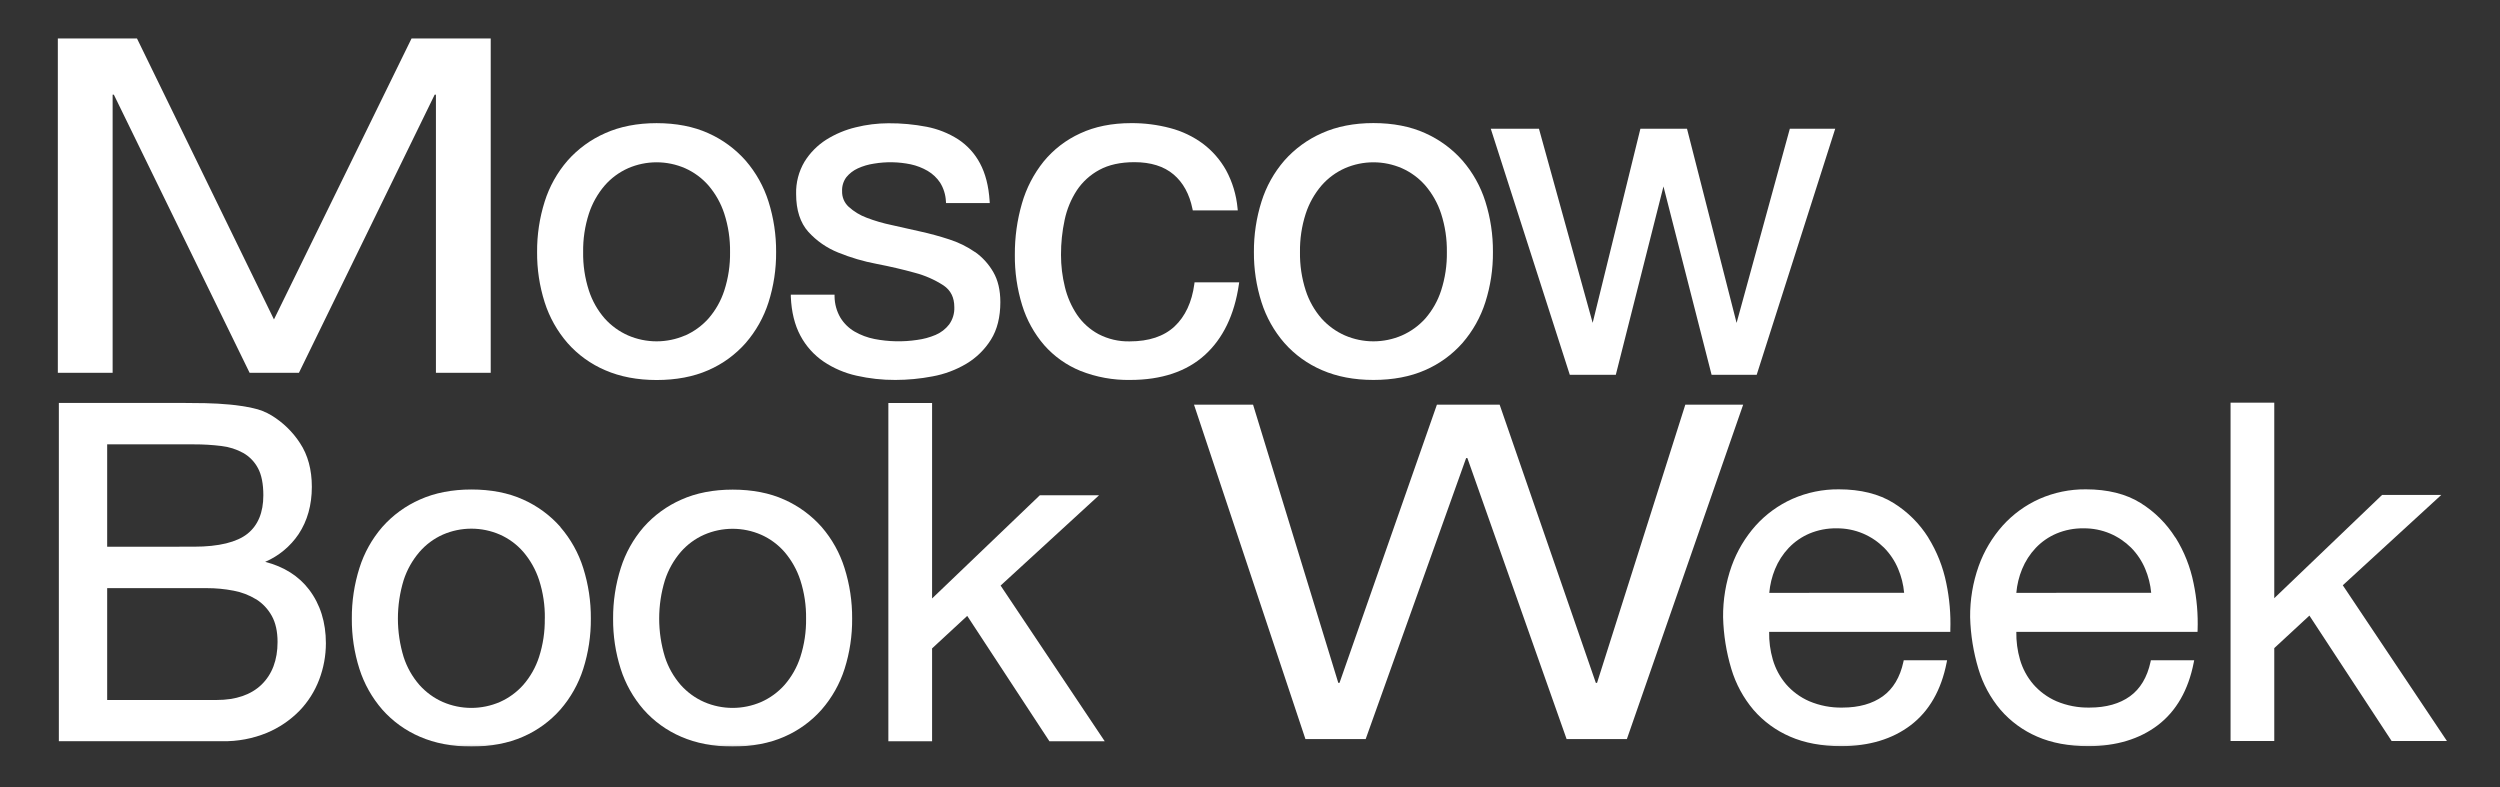
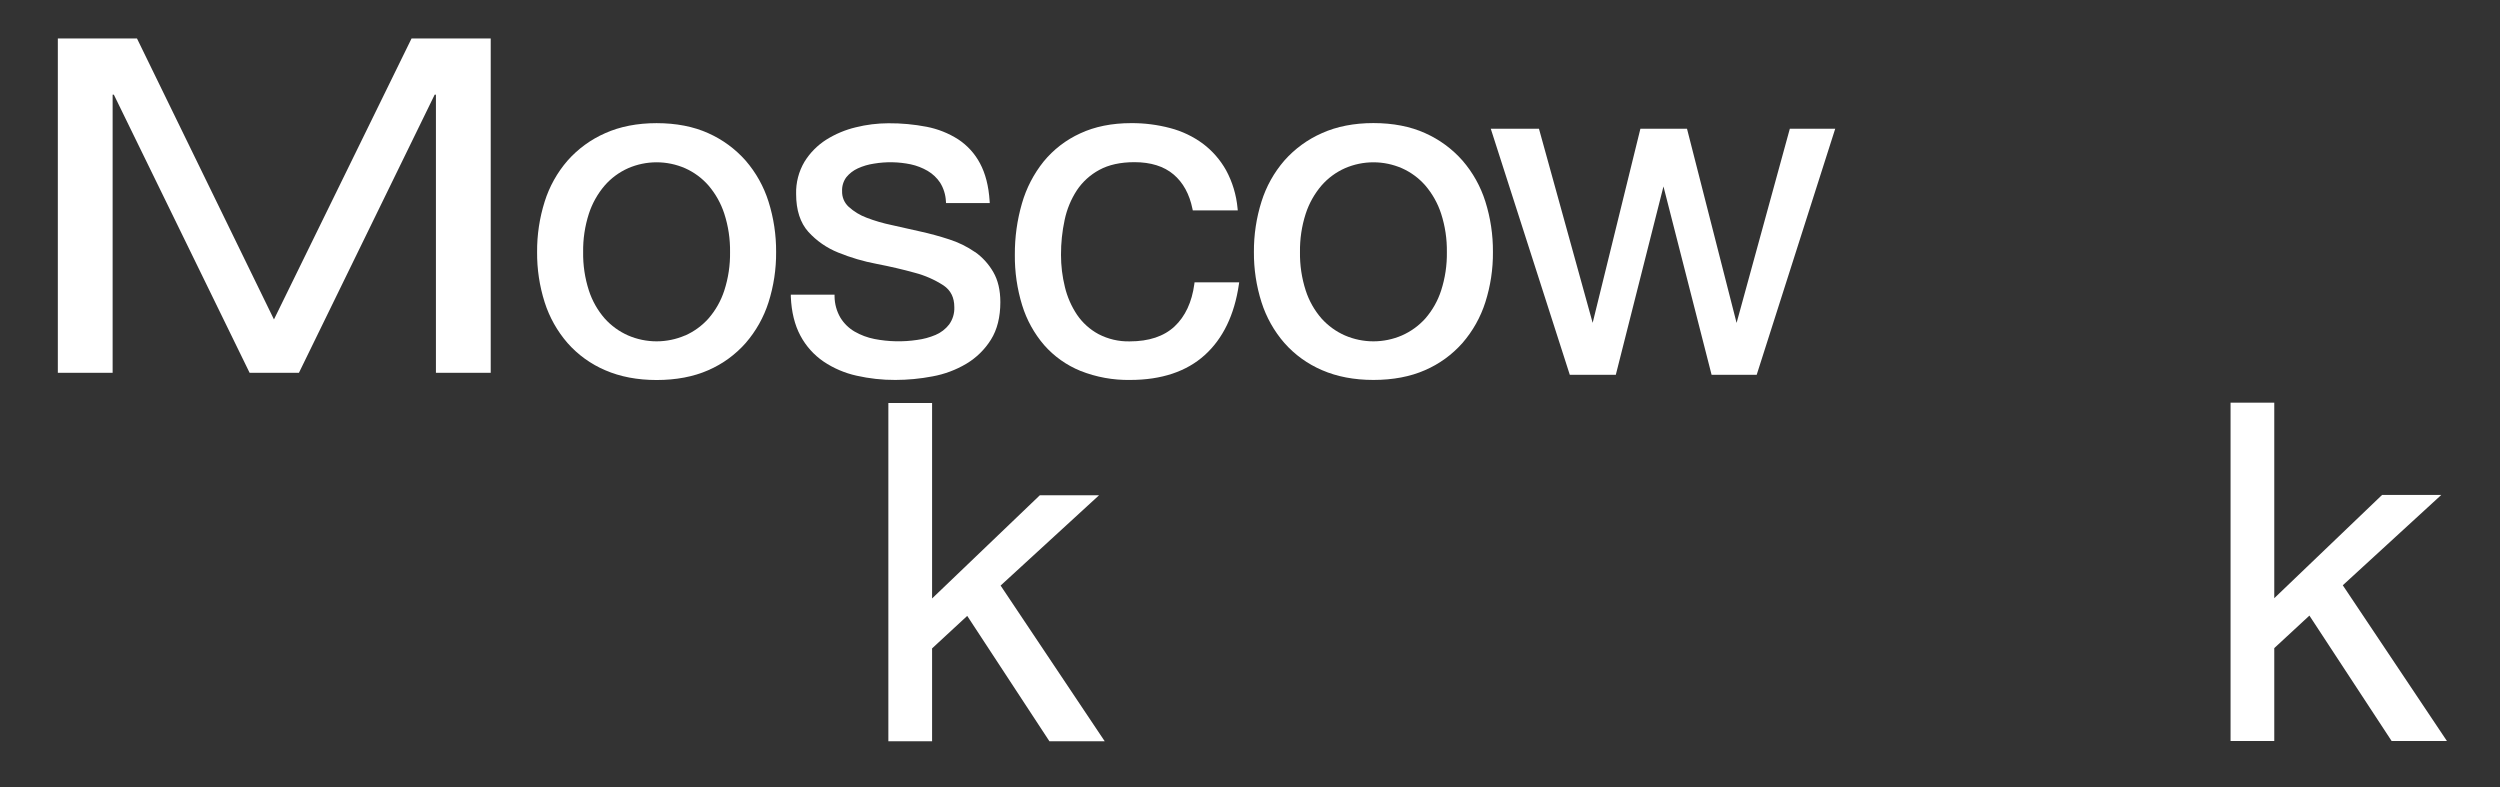
<svg xmlns="http://www.w3.org/2000/svg" width="1366" height="430" viewBox="0 0 1366 430" fill="none">
  <rect x="0" y="0" width="1366" height="430" fill="#333333" stroke="none" />
  <mask id="mask0_2064_15" style="mask-type:luminance" maskUnits="userSpaceOnUse" x="31" y="21" width="1306" height="387">
    <path d="M1337 21H31.6V407.86H1337V21Z" fill="white" />
  </mask>
  <g mask="url(#mask0_2064_15)">
    <path d="M374.33 183.29C369.415 185.412 364.118 186.507 358.765 186.507C353.411 186.507 348.114 185.412 343.2 183.29C338.318 181.14 333.95 177.973 330.39 174C326.523 169.546 323.592 164.36 321.77 158.75C319.579 151.969 318.518 144.875 318.63 137.75C318.52 130.625 319.581 123.531 321.77 116.75C323.61 111.107 326.543 105.881 330.4 101.37C333.928 97.326 338.296 94.101 343.2 91.92C348.111 89.782 353.409 88.679 358.765 88.679C364.121 88.679 369.419 89.782 374.33 91.92C379.233 94.101 383.602 97.326 387.13 101.37C390.983 105.882 393.912 111.108 395.75 116.75C397.944 123.53 399.008 130.625 398.9 137.75C399.009 144.875 397.945 151.97 395.75 158.75C393.934 164.36 391.006 169.547 387.14 174C383.583 177.987 379.216 181.168 374.33 183.33M407.42 87.76C401.758 81.351 394.783 76.236 386.97 72.76C378.97 69.14 369.45 67.29 358.77 67.29C348.25 67.29 338.77 69.13 330.69 72.76C322.823 76.207 315.8 81.326 310.11 87.76C304.452 94.287 300.197 101.909 297.61 110.15C294.798 119.071 293.401 128.377 293.47 137.73C293.394 147.044 294.791 156.312 297.61 165.19C300.219 173.38 304.472 180.951 310.11 187.44C315.781 193.865 322.816 198.941 330.7 202.3C338.83 205.84 348.27 207.64 358.77 207.64C369.43 207.64 378.92 205.84 386.96 202.3C394.788 198.909 401.773 193.835 407.42 187.44C413.054 180.949 417.307 173.378 419.92 165.19C422.74 156.312 424.141 147.045 424.07 137.73C424.133 128.376 422.733 119.071 419.92 110.15C417.324 101.912 413.07 94.293 407.42 87.76Z" fill="white" />
    <path d="M532.72 137.71C528.388 134.719 523.636 132.387 518.62 130.79C513.337 129.063 507.97 127.604 502.54 126.42C497.42 125.22 492.296 124.067 487.17 122.96C482.519 121.999 477.954 120.661 473.52 118.96C469.917 117.62 466.601 115.607 463.75 113.03C462.561 111.951 461.621 110.627 460.994 109.149C460.367 107.671 460.069 106.075 460.12 104.47C459.992 101.732 460.811 99.034 462.44 96.83C464.134 94.758 466.283 93.106 468.72 92C471.512 90.725 474.472 89.853 477.51 89.41C484.168 88.289 490.977 88.414 497.59 89.78C500.853 90.48 503.985 91.692 506.87 93.37C509.604 94.972 511.937 97.179 513.69 99.82C515.58 102.872 516.663 106.354 516.84 109.94L516.92 110.94H540.8L540.73 109.8C540.21 101.66 538.44 94.8 535.48 89.27C532.659 83.932 528.53 79.397 523.48 76.09C518.246 72.768 512.435 70.458 506.35 69.28C499.45 67.947 492.436 67.301 485.41 67.35C479.413 67.367 473.44 68.105 467.62 69.55C461.893 70.918 456.428 73.212 451.44 76.34C446.638 79.398 442.587 83.5 439.59 88.34C436.425 93.676 434.834 99.798 435 106C435 114.76 437.24 121.72 441.67 126.67C446.186 131.633 451.769 135.507 458 138C464.793 140.769 471.849 142.846 479.06 144.2C486.5 145.64 493.49 147.27 499.83 149.04C505.391 150.489 510.685 152.818 515.51 155.94C519.51 158.65 521.44 162.55 521.44 167.85C521.577 171.229 520.577 174.557 518.6 177.3C516.662 179.796 514.118 181.755 511.21 182.99C507.989 184.356 504.598 185.278 501.13 185.73C493.388 186.89 485.505 186.721 477.82 185.23C473.972 184.476 470.275 183.09 466.88 181.13C463.735 179.275 461.094 176.675 459.19 173.56C457.147 170.047 456.048 166.064 456 162V161H432.1V162.12C432.45 170.43 434.21 177.6 437.35 183.43C440.364 189.092 444.705 193.94 450 197.56C455.466 201.231 461.571 203.846 468 205.27C474.965 206.848 482.088 207.629 489.23 207.6C496.035 207.59 502.825 206.94 509.51 205.66C516.046 204.476 522.318 202.133 528.03 198.74C533.479 195.486 538.075 190.982 541.44 185.6C544.86 180.16 546.59 173.26 546.59 165.07C546.59 158.61 545.3 153.07 542.74 148.67C540.247 144.319 536.834 140.565 532.74 137.67" fill="white" />
    <path d="M652.58 155.21C651.25 165.14 647.58 172.93 641.78 178.36C635.98 183.79 627.72 186.53 617.3 186.53C611.339 186.674 605.441 185.297 600.16 182.53C595.49 179.999 591.492 176.388 588.5 172C585.414 167.384 583.169 162.258 581.87 156.86C580.437 151.086 579.718 145.159 579.73 139.21C579.708 132.79 580.378 126.386 581.73 120.11C582.936 114.376 585.19 108.915 588.38 104C591.498 99.325 595.719 95.489 600.67 92.83C605.78 90.03 612.23 88.61 619.86 88.61C628.76 88.61 635.93 90.85 641.18 95.27C646.43 99.69 649.92 106.04 651.56 114.12L651.74 114.97H676.32L676.2 113.79C675.54 106.505 673.403 99.432 669.92 93C666.742 87.327 662.416 82.379 657.22 78.47C651.885 74.554 645.86 71.681 639.46 70C632.482 68.147 625.289 67.232 618.07 67.28C607.55 67.28 598.18 69.16 590.23 72.88C582.475 76.415 575.633 81.68 570.23 88.27C564.805 95.04 560.78 102.821 558.39 111.16C555.75 120.281 554.443 129.735 554.51 139.23C554.414 148.571 555.763 157.871 558.51 166.8C560.976 174.796 565.06 182.2 570.51 188.55C575.94 194.725 582.732 199.553 590.35 202.65C598.984 206.076 608.212 207.758 617.5 207.6C634.59 207.6 648.3 203.03 658.27 194.02C668.24 185.01 674.49 172.02 676.91 155.5L677.09 154.28H652.7L652.58 155.21Z" fill="white" />
    <path d="M765.999 183.29C761.085 185.412 755.788 186.507 750.434 186.507C745.081 186.507 739.784 185.412 734.869 183.29C729.987 181.14 725.62 177.973 722.059 174C718.193 169.547 715.265 164.361 713.449 158.75C711.259 151.969 710.198 144.875 710.309 137.75C710.2 130.625 711.261 123.531 713.449 116.75C715.291 111.11 718.219 105.884 722.069 101.37C725.599 97.324 729.971 94.098 734.879 91.92C739.789 89.784 745.085 88.681 750.439 88.681C755.793 88.681 761.09 89.784 765.999 91.92C770.907 94.098 775.28 97.324 778.809 101.37C782.662 105.883 785.59 111.109 787.429 116.75C789.616 123.531 790.677 130.625 790.569 137.75C790.679 144.875 789.618 151.969 787.429 158.75C785.61 164.359 782.682 169.545 778.819 174C775.252 177.969 770.882 181.136 765.999 183.29ZM799.099 87.72C793.436 81.309 786.457 76.193 778.639 72.72C770.639 69.1 761.119 67.25 750.439 67.25C739.919 67.25 730.439 69.09 722.369 72.72C714.499 76.167 707.474 81.286 701.779 87.72C696.127 94.25 691.876 101.87 689.289 110.11C686.474 119.03 685.074 128.336 685.139 137.69C685.067 147.005 686.468 156.273 689.289 165.15C691.895 173.339 696.145 180.911 701.779 187.4C707.458 193.821 714.495 198.897 722.379 202.26C730.499 205.8 739.939 207.6 750.439 207.6C761.109 207.6 770.599 205.8 778.629 202.26C786.463 198.873 793.452 193.799 799.099 187.4C804.73 180.908 808.98 173.338 811.589 165.15C814.415 156.273 815.815 147.005 815.739 137.69C815.806 128.337 814.409 119.031 811.599 110.11C809.003 101.872 804.749 94.253 799.099 87.72Z" fill="white" />
  </g>
  <path d="M977.96 70.35L948.87 176.44L921.78 70.35H896.31L870.23 176.41L840.89 70.35H814.56L857.73 204.78H882.88L908.92 101.87L935.21 204.78H959.86L1002.76 70.35H977.96Z" fill="white" />
  <path d="M224.88 21L149.69 174.54L74.84 21H31.6V203.71H61.54V51.71H62.2L136.39 203.71H163.33L237.52 51.71H238.19V203.71H268.13V21H224.88Z" fill="white" />
  <mask id="mask1_2064_15" style="mask-type:luminance" maskUnits="userSpaceOnUse" x="31" y="21" width="1306" height="387">
-     <path d="M1337 21H31.6V407.86H1337V21Z" fill="white" />
-   </mask>
+     </mask>
  <g mask="url(#mask1_2064_15)">
    <path d="M966.729 323.93C967.121 319.462 968.186 315.079 969.889 310.93C971.646 306.647 974.178 302.724 977.359 299.36C980.556 296.018 984.396 293.358 988.649 291.54C993.333 289.579 998.372 288.606 1003.45 288.68C1008.44 288.623 1013.39 289.596 1017.99 291.54C1022.26 293.366 1026.14 295.982 1029.44 299.25C1032.72 302.573 1035.34 306.498 1037.14 310.81C1038.91 314.979 1040.01 319.399 1040.42 323.91L966.729 323.93ZM1053.62 293.72C1048.8 286.06 1042.31 279.6 1034.62 274.83C1026.71 269.88 1016.62 267.37 1004.75 267.37C996.011 267.287 987.356 269.066 979.359 272.59C971.73 276 964.898 280.966 959.299 287.17C953.549 293.629 949.092 301.131 946.169 309.27C942.974 318.272 941.393 327.768 941.499 337.32C941.74 346.868 943.253 356.342 945.999 365.49C948.451 373.705 952.574 381.324 958.109 387.87C963.588 394.189 970.425 399.187 978.109 402.49C985.969 405.94 995.369 407.7 1006.05 407.7C1021.23 407.7 1034.05 403.84 1044.05 396.22C1054.05 388.6 1060.7 377.1 1063.64 362.05L1063.89 360.78H1040.2L1040.02 361.62C1038.21 370.02 1034.43 376.35 1028.79 380.43C1023.15 384.51 1015.72 386.62 1006.79 386.62C1000.53 386.766 994.314 385.58 988.549 383.14C983.682 381.016 979.35 377.832 975.869 373.82C972.542 369.904 970.085 365.326 968.659 360.39C967.24 355.475 966.566 350.375 966.659 345.26H1065.66V344.26C1065.95 335.673 1065.22 327.081 1063.46 318.67C1061.69 309.839 1058.35 301.398 1053.6 293.75" fill="white" />
    <path d="M1101.72 323.93C1102.11 319.462 1103.17 315.078 1104.88 310.93C1106.64 306.647 1109.17 302.724 1112.35 299.36C1115.54 296.012 1119.38 293.352 1123.64 291.54C1128.32 289.578 1133.36 288.604 1138.44 288.68C1143.43 288.622 1148.38 289.595 1152.98 291.54C1157.25 293.369 1161.13 295.984 1164.43 299.25C1167.71 302.577 1170.32 306.501 1172.13 310.81C1173.89 314.981 1175 319.4 1175.41 323.91L1101.72 323.93ZM1188.61 293.72C1183.79 286.06 1177.3 279.6 1169.61 274.83C1161.7 269.88 1151.61 267.37 1139.74 267.37C1131 267.287 1122.35 269.066 1114.35 272.59C1106.72 276 1099.89 280.966 1094.29 287.17C1088.54 293.626 1084.08 301.129 1081.16 309.27C1077.96 318.272 1076.38 327.767 1076.48 337.32C1076.74 346.869 1078.26 356.342 1081.01 365.49C1083.46 373.708 1087.58 381.331 1093.12 387.88C1098.6 394.196 1105.44 399.191 1113.12 402.49C1120.98 405.94 1130.38 407.7 1141.06 407.7C1156.25 407.7 1169.06 403.84 1179.06 396.22C1189.06 388.6 1195.71 377.1 1198.65 362.05L1198.9 360.78H1175.24L1175.06 361.62C1173.25 370.02 1169.47 376.35 1163.84 380.43C1158.21 384.51 1150.76 386.62 1141.84 386.62C1135.58 386.764 1129.36 385.578 1123.6 383.14C1118.74 381.012 1114.41 377.828 1110.93 373.82C1107.6 369.904 1105.14 365.326 1103.72 360.39C1102.3 355.475 1101.63 350.375 1101.72 345.26H1200.72L1200.77 344.26C1201.07 335.673 1200.33 327.081 1198.57 318.67C1196.81 309.838 1193.47 301.397 1188.71 293.75" fill="white" />
  </g>
  <path d="M1218.78 220.03V404.88H1242.66V354.13L1261.86 336.36L1306.47 404.4L1306.78 404.88H1337L1280.1 319.79L1333.91 270.44H1301.56L1242.66 326.85V220.03H1218.78Z" fill="white" />
-   <path d="M855.99 403.82L801.77 250.27H801.1L746.21 403.82H713.28L652.4 221.1H684.67L731.24 373.11H731.91L785.13 221.1H819.4L871.96 373.11H872.63L920.86 221.1H952.47L888.93 403.82H855.99Z" fill="white" />
  <mask id="mask2_2064_15" style="mask-type:luminance" maskUnits="userSpaceOnUse" x="31" y="21" width="1306" height="387">
-     <path d="M1337 21H31.6V407.86H1337V21Z" fill="white" />
-   </mask>
+     </mask>
  <g mask="url(#mask2_2064_15)">
-     <path d="M58.559 298.75V242.8H106.119C111.076 242.786 116.029 243.083 120.949 243.69C125.162 244.168 129.239 245.469 132.949 247.52C136.343 249.47 139.117 252.341 140.949 255.8C142.899 259.38 143.889 264.38 143.889 270.65C143.889 279.98 140.969 287.06 135.209 291.65C129.449 296.24 119.569 298.71 106.069 298.71L58.559 298.75ZM139.999 327.46C143.531 329.704 146.444 332.798 148.469 336.46C150.589 340.22 151.659 345.04 151.659 350.78C151.659 360.67 148.659 368.5 142.909 374.07C137.159 379.64 128.849 382.47 118.439 382.47H58.559V321.36H112.999C117.912 321.351 122.815 321.817 127.639 322.75C131.992 323.556 136.161 325.152 139.939 327.46M144.869 307C152.305 303.806 158.662 298.535 163.179 291.82C167.959 284.59 170.389 275.91 170.389 266.02C170.389 256.64 168.219 248.6 163.939 242.14C159.955 235.992 154.641 230.818 148.389 227C145.245 225.104 141.803 223.752 138.209 223C134.072 222.102 129.884 221.454 125.669 221.06C121.219 220.64 116.669 220.38 112.149 220.29C107.629 220.2 103.389 220.16 99.459 220.16H32.119V405H121.469C129.813 405.154 138.099 403.598 145.819 400.43C152.473 397.647 158.507 393.568 163.569 388.43C168.317 383.524 172.009 377.698 174.419 371.31C176.826 364.975 178.062 358.256 178.069 351.48C178.069 340.04 174.979 330.18 168.889 322.17C163.229 314.74 155.159 309.64 144.889 306.99" fill="white" />
-     <path d="M297.669 338C297.777 345.125 296.716 352.219 294.529 359C292.711 364.608 289.779 369.792 285.909 374.24C282.356 378.233 277.988 381.418 273.099 383.58C268.184 385.702 262.888 386.797 257.534 386.797C252.181 386.797 246.884 385.702 241.969 383.58C237.081 381.418 232.713 378.233 229.159 374.24C225.289 369.794 222.36 364.609 220.549 359C216.371 345.312 216.371 330.688 220.549 317C222.38 311.355 225.31 306.128 229.169 301.62C232.692 297.54 237.073 294.289 241.999 292.1C246.91 289.963 252.208 288.859 257.564 288.859C262.92 288.859 268.218 289.963 273.129 292.1C278.038 294.272 282.408 297.498 285.929 301.55C289.785 306.062 292.717 311.288 294.559 316.93C296.746 323.711 297.807 330.805 297.699 337.93M306.219 287.93C300.557 281.521 293.583 276.406 285.769 272.93C277.769 269.3 268.249 267.46 257.569 267.46C247.049 267.46 237.569 269.3 229.489 272.93C221.624 276.38 214.602 281.498 208.909 287.93C203.256 294.457 199.002 302.074 196.409 310.31C193.578 319.265 192.171 328.609 192.239 338C192.165 347.314 193.562 356.582 196.379 365.46C198.988 373.65 203.242 381.221 208.879 387.71C214.556 394.129 221.589 399.204 229.469 402.57C237.589 406.11 247.039 407.9 257.539 407.9C268.209 407.9 277.689 406.11 285.729 402.57C293.557 399.179 300.543 394.105 306.189 387.71C311.825 381.22 316.078 373.649 318.689 365.46C321.508 356.582 322.909 347.315 322.839 338C322.901 328.643 321.501 319.334 318.689 310.41C316.1 302.163 311.846 294.536 306.189 288" fill="white" />
+     <path d="M58.559 298.75V242.8H106.119C111.076 242.786 116.029 243.083 120.949 243.69C125.162 244.168 129.239 245.469 132.949 247.52C136.343 249.47 139.117 252.341 140.949 255.8C142.899 259.38 143.889 264.38 143.889 270.65C143.889 279.98 140.969 287.06 135.209 291.65C129.449 296.24 119.569 298.71 106.069 298.71L58.559 298.75ZM139.999 327.46C143.531 329.704 146.444 332.798 148.469 336.46C150.589 340.22 151.659 345.04 151.659 350.78C151.659 360.67 148.659 368.5 142.909 374.07C137.159 379.64 128.849 382.47 118.439 382.47H58.559V321.36H112.999C117.912 321.351 122.815 321.817 127.639 322.75C131.992 323.556 136.161 325.152 139.939 327.46C152.305 303.806 158.662 298.535 163.179 291.82C167.959 284.59 170.389 275.91 170.389 266.02C170.389 256.64 168.219 248.6 163.939 242.14C159.955 235.992 154.641 230.818 148.389 227C145.245 225.104 141.803 223.752 138.209 223C134.072 222.102 129.884 221.454 125.669 221.06C121.219 220.64 116.669 220.38 112.149 220.29C107.629 220.2 103.389 220.16 99.459 220.16H32.119V405H121.469C129.813 405.154 138.099 403.598 145.819 400.43C152.473 397.647 158.507 393.568 163.569 388.43C168.317 383.524 172.009 377.698 174.419 371.31C176.826 364.975 178.062 358.256 178.069 351.48C178.069 340.04 174.979 330.18 168.889 322.17C163.229 314.74 155.159 309.64 144.889 306.99" fill="white" />
    <path d="M440.439 338C440.547 345.125 439.486 352.219 437.299 359C435.48 364.608 432.548 369.792 428.679 374.24C425.125 378.233 420.757 381.418 415.869 383.58C410.954 385.702 405.657 386.797 400.304 386.797C394.95 386.797 389.654 385.702 384.739 383.58C379.851 381.418 375.482 378.233 371.929 374.24C368.059 369.794 365.13 364.609 363.319 359C359.127 345.314 359.127 330.686 363.319 317C365.15 311.355 368.08 306.128 371.939 301.62C375.462 297.57 379.831 294.344 384.739 292.17C389.65 290.033 394.948 288.929 400.304 288.929C405.66 288.929 410.958 290.033 415.869 292.17C420.778 294.346 425.151 297.572 428.679 301.62C432.531 306.133 435.46 311.359 437.299 317C439.486 323.781 440.547 330.875 440.439 338ZM448.999 288C443.337 281.591 436.362 276.476 428.549 273C420.549 269.37 411.029 267.53 400.349 267.53C389.829 267.53 380.349 269.37 372.269 273C364.403 276.45 357.381 281.568 351.689 288C346.039 294.529 341.785 302.145 339.189 310.38C336.359 319.311 334.945 328.631 334.999 338C334.925 347.314 336.322 356.582 339.139 365.46C341.748 373.65 346.001 381.221 351.639 387.71C357.316 394.129 364.349 399.204 372.229 402.57C380.359 406.11 389.799 407.9 400.299 407.9C410.969 407.9 420.449 406.11 428.489 402.57C436.34 399.171 443.343 394.079 448.999 387.66C454.634 381.17 458.888 373.599 461.499 365.41C464.3 356.546 465.687 347.296 465.609 338C465.671 328.643 464.271 319.334 461.459 310.41C458.882 302.166 454.641 294.539 448.999 288Z" fill="white" />
  </g>
  <path d="M546.73 319.95L600.53 270.6H568.18L509.29 327V220.19H485.4V405.04H509.29V354.28L528.49 336.52L573.41 405.04H603.63L546.73 319.95Z" fill="white" />
</svg>